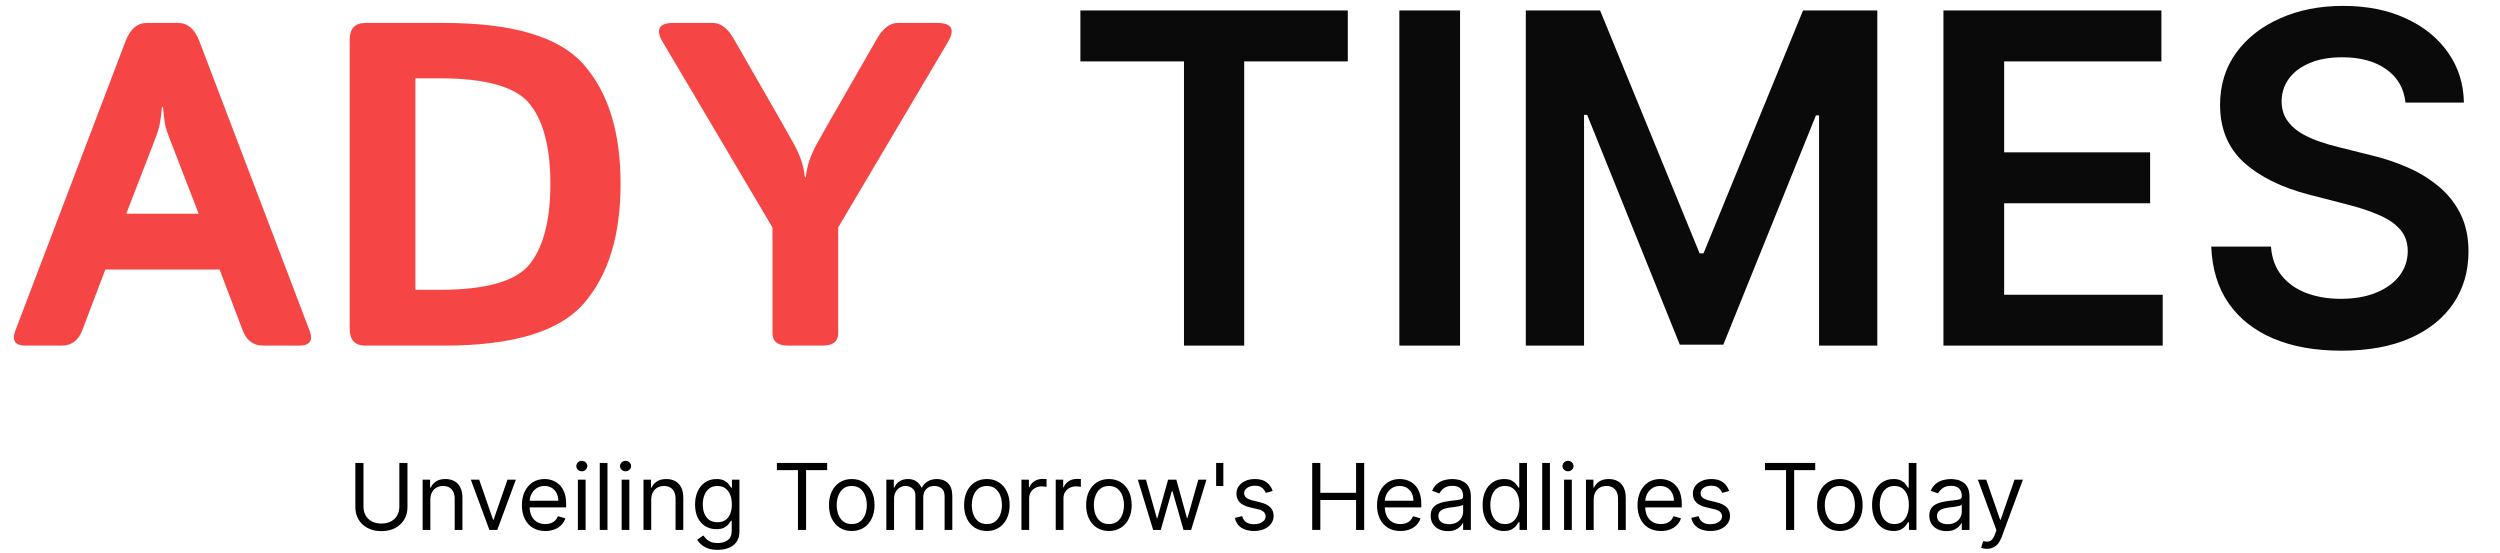
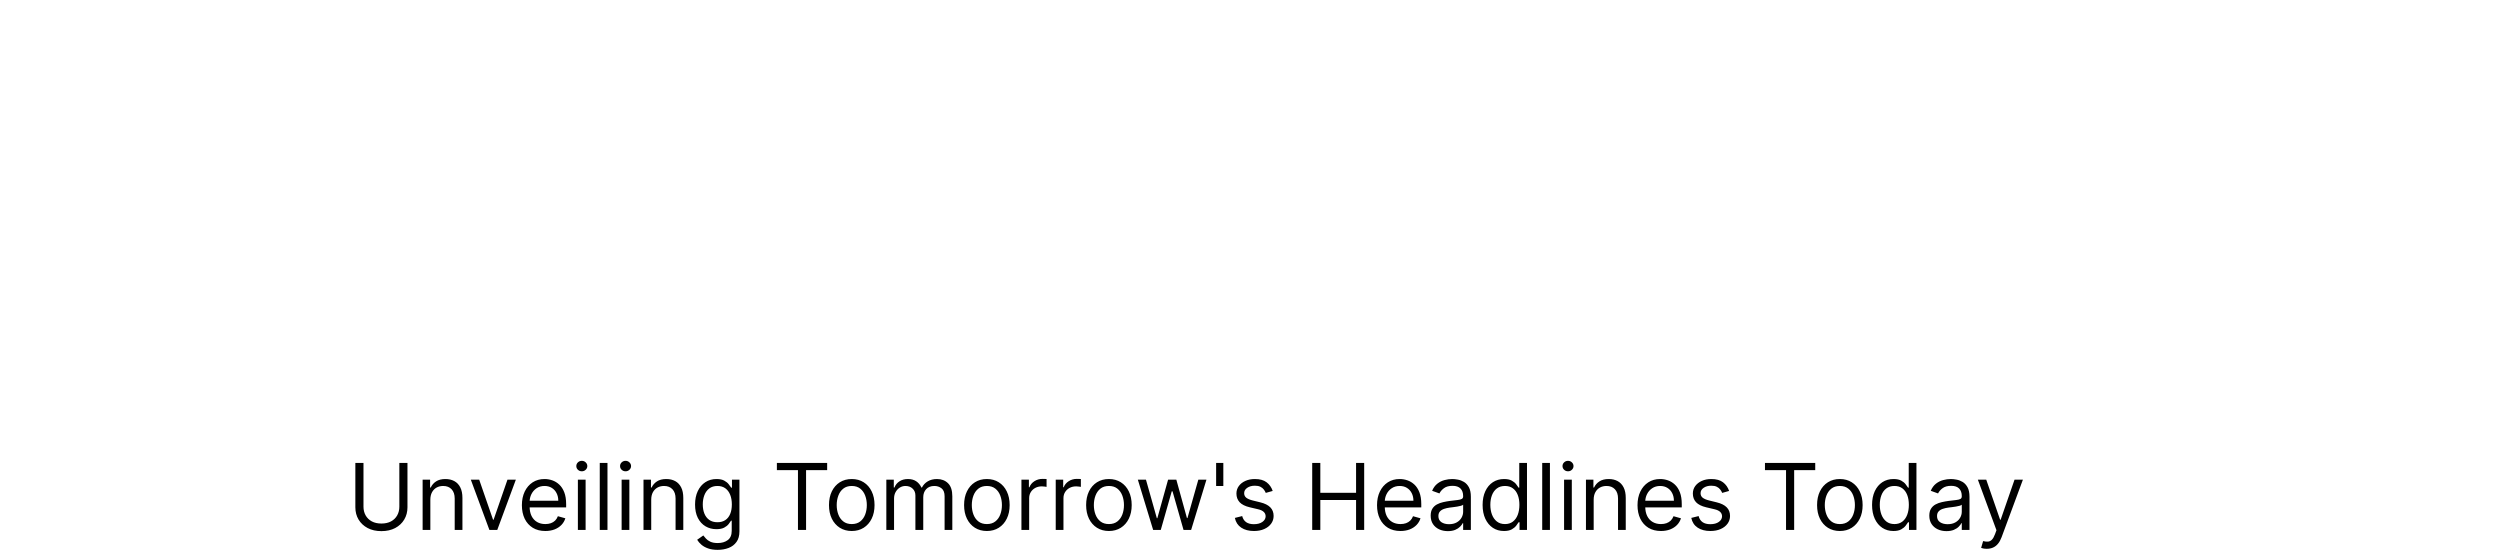
<svg xmlns="http://www.w3.org/2000/svg" width="217" height="48" viewBox="0 0 217 48" fill="none">
  <path d="M34.663 40.182H35.368V44.034C35.368 44.432 35.274 44.787 35.087 45.099C34.901 45.41 34.639 45.655 34.3 45.835C33.961 46.013 33.563 46.102 33.106 46.102C32.65 46.102 32.252 46.013 31.913 45.835C31.574 45.655 31.311 45.41 31.124 45.099C30.938 44.787 30.845 44.432 30.845 44.034V40.182H31.55V43.977C31.55 44.261 31.612 44.514 31.737 44.736C31.862 44.956 32.04 45.129 32.271 45.256C32.504 45.381 32.783 45.443 33.106 45.443C33.43 45.443 33.709 45.381 33.942 45.256C34.175 45.129 34.353 44.956 34.476 44.736C34.601 44.514 34.663 44.261 34.663 43.977V40.182ZM37.354 43.375V46H36.684V41.636H37.332V42.318H37.389C37.491 42.097 37.646 41.919 37.854 41.784C38.063 41.648 38.332 41.58 38.661 41.58C38.957 41.58 39.215 41.64 39.437 41.761C39.658 41.881 39.831 42.062 39.954 42.307C40.077 42.549 40.139 42.856 40.139 43.227V46H39.468V43.273C39.468 42.93 39.379 42.663 39.201 42.472C39.023 42.278 38.779 42.182 38.468 42.182C38.254 42.182 38.063 42.228 37.894 42.321C37.727 42.414 37.596 42.549 37.499 42.727C37.403 42.905 37.354 43.121 37.354 43.375ZM44.776 41.636L43.162 46H42.48L40.867 41.636H41.594L42.798 45.114H42.844L44.048 41.636H44.776ZM47.334 46.091C46.913 46.091 46.551 45.998 46.246 45.812C45.943 45.625 45.709 45.364 45.544 45.028C45.381 44.691 45.3 44.299 45.3 43.852C45.3 43.405 45.381 43.011 45.544 42.67C45.709 42.328 45.938 42.061 46.231 41.869C46.527 41.676 46.872 41.58 47.266 41.58C47.493 41.58 47.717 41.617 47.939 41.693C48.16 41.769 48.362 41.892 48.544 42.062C48.726 42.231 48.871 42.455 48.979 42.733C49.087 43.011 49.141 43.354 49.141 43.761V44.045H45.777V43.466H48.459C48.459 43.22 48.41 43 48.311 42.807C48.215 42.614 48.076 42.461 47.896 42.349C47.718 42.238 47.508 42.182 47.266 42.182C46.999 42.182 46.767 42.248 46.572 42.381C46.379 42.511 46.231 42.682 46.126 42.892C46.022 43.102 45.97 43.328 45.97 43.568V43.955C45.97 44.284 46.027 44.563 46.141 44.793C46.256 45.02 46.416 45.193 46.621 45.312C46.825 45.43 47.063 45.489 47.334 45.489C47.51 45.489 47.669 45.464 47.811 45.415C47.955 45.364 48.079 45.288 48.183 45.188C48.287 45.085 48.368 44.958 48.425 44.807L49.072 44.989C49.004 45.208 48.89 45.401 48.729 45.568C48.568 45.733 48.369 45.862 48.132 45.955C47.895 46.045 47.629 46.091 47.334 46.091ZM50.16 46V41.636H50.831V46H50.16ZM50.501 40.909C50.371 40.909 50.258 40.865 50.163 40.776C50.071 40.687 50.024 40.58 50.024 40.455C50.024 40.33 50.071 40.222 50.163 40.133C50.258 40.044 50.371 40 50.501 40C50.632 40 50.744 40.044 50.837 40.133C50.931 40.222 50.979 40.33 50.979 40.455C50.979 40.58 50.931 40.687 50.837 40.776C50.744 40.865 50.632 40.909 50.501 40.909ZM52.729 40.182V46H52.059V40.182H52.729ZM53.957 46V41.636H54.628V46H53.957ZM54.298 40.909C54.168 40.909 54.055 40.865 53.96 40.776C53.867 40.687 53.821 40.58 53.821 40.455C53.821 40.33 53.867 40.222 53.96 40.133C54.055 40.044 54.168 40 54.298 40C54.429 40 54.541 40.044 54.633 40.133C54.728 40.222 54.776 40.33 54.776 40.455C54.776 40.58 54.728 40.687 54.633 40.776C54.541 40.865 54.429 40.909 54.298 40.909ZM56.526 43.375V46H55.856V41.636H56.504V42.318H56.56C56.663 42.097 56.818 41.919 57.026 41.784C57.235 41.648 57.504 41.58 57.833 41.58C58.129 41.58 58.387 41.64 58.609 41.761C58.83 41.881 59.003 42.062 59.126 42.307C59.249 42.549 59.31 42.856 59.31 43.227V46H58.64V43.273C58.64 42.93 58.551 42.663 58.373 42.472C58.195 42.278 57.95 42.182 57.64 42.182C57.426 42.182 57.235 42.228 57.066 42.321C56.899 42.414 56.768 42.549 56.671 42.727C56.575 42.905 56.526 43.121 56.526 43.375ZM62.297 47.727C61.973 47.727 61.695 47.686 61.462 47.602C61.229 47.521 61.035 47.413 60.879 47.278C60.726 47.146 60.604 47.004 60.513 46.852L61.047 46.477C61.108 46.557 61.184 46.648 61.277 46.75C61.37 46.854 61.497 46.944 61.658 47.02C61.821 47.097 62.034 47.136 62.297 47.136C62.649 47.136 62.94 47.051 63.169 46.881C63.398 46.71 63.513 46.443 63.513 46.08V45.193H63.456C63.407 45.273 63.337 45.371 63.246 45.489C63.157 45.604 63.028 45.707 62.859 45.798C62.693 45.887 62.467 45.932 62.183 45.932C61.831 45.932 61.515 45.849 61.234 45.682C60.956 45.515 60.735 45.273 60.572 44.955C60.411 44.636 60.331 44.25 60.331 43.795C60.331 43.349 60.41 42.959 60.567 42.628C60.724 42.294 60.943 42.037 61.223 41.855C61.503 41.671 61.827 41.58 62.195 41.58C62.479 41.58 62.704 41.627 62.871 41.722C63.039 41.814 63.168 41.92 63.257 42.04C63.348 42.157 63.418 42.254 63.467 42.33H63.535V41.636H64.183V46.125C64.183 46.5 64.098 46.805 63.928 47.04C63.759 47.276 63.532 47.45 63.246 47.56C62.962 47.671 62.645 47.727 62.297 47.727ZM62.274 45.33C62.543 45.33 62.77 45.268 62.956 45.145C63.142 45.022 63.283 44.845 63.379 44.614C63.476 44.383 63.524 44.106 63.524 43.784C63.524 43.47 63.477 43.192 63.382 42.952C63.287 42.711 63.147 42.523 62.962 42.386C62.776 42.25 62.547 42.182 62.274 42.182C61.99 42.182 61.753 42.254 61.564 42.398C61.376 42.542 61.235 42.735 61.141 42.977C61.048 43.22 61.001 43.489 61.001 43.784C61.001 44.087 61.049 44.355 61.144 44.588C61.24 44.819 61.382 45.001 61.57 45.133C61.759 45.264 61.994 45.33 62.274 45.33ZM67.433 40.807V40.182H71.797V40.807H69.967V46H69.263V40.807H67.433ZM73.933 46.091C73.539 46.091 73.194 45.997 72.896 45.81C72.601 45.622 72.37 45.36 72.203 45.023C72.038 44.686 71.956 44.292 71.956 43.841C71.956 43.386 72.038 42.99 72.203 42.651C72.37 42.312 72.601 42.048 72.896 41.861C73.194 41.673 73.539 41.58 73.933 41.58C74.327 41.58 74.672 41.673 74.967 41.861C75.265 42.048 75.496 42.312 75.66 42.651C75.827 42.99 75.91 43.386 75.91 43.841C75.91 44.292 75.827 44.686 75.66 45.023C75.496 45.36 75.265 45.622 74.967 45.81C74.672 45.997 74.327 46.091 73.933 46.091ZM73.933 45.489C74.233 45.489 74.479 45.412 74.672 45.258C74.865 45.105 75.008 44.903 75.101 44.653C75.194 44.403 75.24 44.133 75.24 43.841C75.24 43.549 75.194 43.278 75.101 43.026C75.008 42.774 74.865 42.57 74.672 42.415C74.479 42.26 74.233 42.182 73.933 42.182C73.634 42.182 73.388 42.26 73.195 42.415C73.001 42.57 72.858 42.774 72.766 43.026C72.673 43.278 72.626 43.549 72.626 43.841C72.626 44.133 72.673 44.403 72.766 44.653C72.858 44.903 73.001 45.105 73.195 45.258C73.388 45.412 73.634 45.489 73.933 45.489ZM76.934 46V41.636H77.582V42.318H77.638C77.729 42.085 77.876 41.904 78.079 41.776C78.281 41.645 78.525 41.58 78.809 41.58C79.097 41.58 79.336 41.645 79.528 41.776C79.721 41.904 79.871 42.085 79.979 42.318H80.025C80.137 42.093 80.304 41.914 80.528 41.781C80.751 41.647 81.019 41.58 81.332 41.58C81.722 41.58 82.041 41.702 82.289 41.946C82.537 42.188 82.661 42.566 82.661 43.08V46H81.991V43.08C81.991 42.758 81.903 42.528 81.727 42.389C81.55 42.251 81.343 42.182 81.104 42.182C80.798 42.182 80.56 42.275 80.391 42.46C80.223 42.644 80.138 42.877 80.138 43.159V46H79.457V43.011C79.457 42.763 79.376 42.563 79.215 42.412C79.054 42.258 78.847 42.182 78.593 42.182C78.419 42.182 78.256 42.228 78.104 42.321C77.955 42.414 77.834 42.543 77.741 42.707C77.65 42.87 77.604 43.059 77.604 43.273V46H76.934ZM85.66 46.091C85.266 46.091 84.92 45.997 84.623 45.81C84.327 45.622 84.096 45.36 83.93 45.023C83.765 44.686 83.683 44.292 83.683 43.841C83.683 43.386 83.765 42.99 83.93 42.651C84.096 42.312 84.327 42.048 84.623 41.861C84.92 41.673 85.266 41.58 85.66 41.58C86.054 41.58 86.398 41.673 86.694 41.861C86.991 42.048 87.222 42.312 87.387 42.651C87.554 42.99 87.637 43.386 87.637 43.841C87.637 44.292 87.554 44.686 87.387 45.023C87.222 45.36 86.991 45.622 86.694 45.81C86.398 45.997 86.054 46.091 85.66 46.091ZM85.66 45.489C85.959 45.489 86.205 45.412 86.398 45.258C86.592 45.105 86.735 44.903 86.827 44.653C86.92 44.403 86.967 44.133 86.967 43.841C86.967 43.549 86.92 43.278 86.827 43.026C86.735 42.774 86.592 42.57 86.398 42.415C86.205 42.26 85.959 42.182 85.66 42.182C85.361 42.182 85.114 42.26 84.921 42.415C84.728 42.57 84.585 42.774 84.492 43.026C84.399 43.278 84.353 43.549 84.353 43.841C84.353 44.133 84.399 44.403 84.492 44.653C84.585 44.903 84.728 45.105 84.921 45.258C85.114 45.412 85.361 45.489 85.66 45.489ZM88.66 46V41.636H89.308V42.295H89.354C89.433 42.08 89.577 41.904 89.785 41.77C89.994 41.635 90.229 41.568 90.49 41.568C90.539 41.568 90.601 41.569 90.675 41.571C90.749 41.573 90.805 41.576 90.842 41.58V42.261C90.82 42.256 90.767 42.247 90.686 42.236C90.606 42.222 90.522 42.216 90.433 42.216C90.221 42.216 90.032 42.26 89.865 42.349C89.7 42.437 89.57 42.558 89.473 42.713C89.378 42.867 89.331 43.042 89.331 43.239V46H88.66ZM91.637 46V41.636H92.285V42.295H92.33C92.41 42.08 92.554 41.904 92.762 41.77C92.97 41.635 93.205 41.568 93.467 41.568C93.516 41.568 93.577 41.569 93.651 41.571C93.725 41.573 93.781 41.576 93.819 41.58V42.261C93.796 42.256 93.744 42.247 93.663 42.236C93.583 42.222 93.499 42.216 93.41 42.216C93.198 42.216 93.008 42.26 92.842 42.349C92.677 42.437 92.546 42.558 92.45 42.713C92.355 42.867 92.308 43.042 92.308 43.239V46H91.637ZM96.254 46.091C95.86 46.091 95.514 45.997 95.217 45.81C94.921 45.622 94.69 45.36 94.523 45.023C94.359 44.686 94.276 44.292 94.276 43.841C94.276 43.386 94.359 42.99 94.523 42.651C94.69 42.312 94.921 42.048 95.217 41.861C95.514 41.673 95.86 41.58 96.254 41.58C96.647 41.58 96.992 41.673 97.288 41.861C97.585 42.048 97.816 42.312 97.981 42.651C98.147 42.99 98.231 43.386 98.231 43.841C98.231 44.292 98.147 44.686 97.981 45.023C97.816 45.36 97.585 45.622 97.288 45.81C96.992 45.997 96.647 46.091 96.254 46.091ZM96.254 45.489C96.553 45.489 96.799 45.412 96.992 45.258C97.185 45.105 97.328 44.903 97.421 44.653C97.514 44.403 97.56 44.133 97.56 43.841C97.56 43.549 97.514 43.278 97.421 43.026C97.328 42.774 97.185 42.57 96.992 42.415C96.799 42.26 96.553 42.182 96.254 42.182C95.954 42.182 95.708 42.26 95.515 42.415C95.322 42.57 95.179 42.774 95.086 43.026C94.993 43.278 94.947 43.549 94.947 43.841C94.947 44.133 94.993 44.403 95.086 44.653C95.179 44.903 95.322 45.105 95.515 45.258C95.708 45.412 95.954 45.489 96.254 45.489ZM100.094 46L98.765 41.636H99.469L100.413 44.977H100.458L101.39 41.636H102.106L103.026 44.966H103.072L104.015 41.636H104.719L103.39 46H102.731L101.776 42.648H101.708L100.754 46H100.094ZM106.185 40.182V42.182H105.56V40.182H106.185ZM110.47 42.614L109.868 42.784C109.83 42.684 109.774 42.586 109.7 42.492C109.628 42.395 109.53 42.315 109.405 42.253C109.28 42.19 109.12 42.159 108.925 42.159C108.658 42.159 108.435 42.221 108.257 42.344C108.081 42.465 107.993 42.619 107.993 42.807C107.993 42.974 108.054 43.105 108.175 43.202C108.296 43.298 108.485 43.379 108.743 43.443L109.391 43.602C109.781 43.697 110.071 43.842 110.263 44.037C110.454 44.23 110.55 44.479 110.55 44.784C110.55 45.034 110.478 45.258 110.334 45.455C110.192 45.651 109.993 45.807 109.737 45.92C109.482 46.034 109.184 46.091 108.845 46.091C108.4 46.091 108.032 45.994 107.74 45.801C107.448 45.608 107.264 45.326 107.186 44.955L107.822 44.795C107.883 45.03 107.998 45.206 108.166 45.324C108.337 45.441 108.559 45.5 108.834 45.5C109.146 45.5 109.394 45.434 109.578 45.301C109.764 45.167 109.857 45.006 109.857 44.818C109.857 44.667 109.804 44.54 109.697 44.438C109.591 44.333 109.429 44.256 109.209 44.205L108.482 44.034C108.082 43.939 107.788 43.793 107.601 43.594C107.415 43.393 107.322 43.142 107.322 42.841C107.322 42.595 107.392 42.377 107.53 42.188C107.67 41.998 107.86 41.849 108.101 41.742C108.343 41.633 108.618 41.58 108.925 41.58C109.357 41.58 109.696 41.674 109.942 41.864C110.19 42.053 110.366 42.303 110.47 42.614ZM113.9 46V40.182H114.604V42.773H117.707V40.182H118.411V46H117.707V43.398H114.604V46H113.9ZM121.56 46.091C121.14 46.091 120.777 45.998 120.472 45.812C120.169 45.625 119.935 45.364 119.771 45.028C119.608 44.691 119.526 44.299 119.526 43.852C119.526 43.405 119.608 43.011 119.771 42.67C119.935 42.328 120.165 42.061 120.458 41.869C120.754 41.676 121.098 41.58 121.492 41.58C121.719 41.58 121.944 41.617 122.165 41.693C122.387 41.769 122.589 41.892 122.771 42.062C122.952 42.231 123.097 42.455 123.205 42.733C123.313 43.011 123.367 43.354 123.367 43.761V44.045H120.004V43.466H122.685C122.685 43.22 122.636 43 122.538 42.807C122.441 42.614 122.303 42.461 122.123 42.349C121.945 42.238 121.735 42.182 121.492 42.182C121.225 42.182 120.994 42.248 120.799 42.381C120.606 42.511 120.457 42.682 120.353 42.892C120.249 43.102 120.197 43.328 120.197 43.568V43.955C120.197 44.284 120.254 44.563 120.367 44.793C120.483 45.02 120.643 45.193 120.847 45.312C121.052 45.43 121.29 45.489 121.56 45.489C121.737 45.489 121.896 45.464 122.038 45.415C122.182 45.364 122.306 45.288 122.41 45.188C122.514 45.085 122.594 44.958 122.651 44.807L123.299 44.989C123.231 45.208 123.116 45.401 122.955 45.568C122.794 45.733 122.595 45.862 122.359 45.955C122.122 46.045 121.856 46.091 121.56 46.091ZM125.671 46.102C125.395 46.102 125.144 46.05 124.918 45.946C124.693 45.84 124.514 45.688 124.381 45.489C124.249 45.288 124.183 45.045 124.183 44.761C124.183 44.511 124.232 44.309 124.33 44.153C124.429 43.996 124.56 43.873 124.725 43.784C124.89 43.695 125.072 43.629 125.271 43.585C125.471 43.54 125.673 43.504 125.876 43.477C126.141 43.443 126.356 43.418 126.521 43.401C126.687 43.382 126.808 43.35 126.884 43.307C126.962 43.263 127.001 43.188 127.001 43.08V43.057C127.001 42.776 126.924 42.559 126.771 42.403C126.619 42.248 126.389 42.17 126.08 42.17C125.76 42.17 125.509 42.24 125.327 42.381C125.146 42.521 125.018 42.67 124.944 42.83L124.308 42.602C124.421 42.337 124.573 42.131 124.762 41.983C124.953 41.833 125.162 41.729 125.387 41.67C125.614 41.61 125.838 41.58 126.058 41.58C126.198 41.58 126.359 41.597 126.54 41.631C126.724 41.663 126.901 41.73 127.072 41.832C127.244 41.935 127.387 42.089 127.501 42.295C127.614 42.502 127.671 42.778 127.671 43.125V46H127.001V45.409H126.967C126.921 45.504 126.845 45.605 126.739 45.713C126.633 45.821 126.492 45.913 126.316 45.989C126.14 46.064 125.925 46.102 125.671 46.102ZM125.773 45.5C126.039 45.5 126.262 45.448 126.444 45.344C126.628 45.24 126.766 45.105 126.859 44.94C126.953 44.776 127.001 44.602 127.001 44.42V43.807C126.972 43.841 126.91 43.872 126.813 43.901C126.719 43.927 126.609 43.951 126.484 43.972C126.361 43.99 126.24 44.008 126.123 44.023C126.007 44.036 125.914 44.047 125.842 44.057C125.667 44.08 125.504 44.117 125.353 44.168C125.203 44.217 125.082 44.292 124.989 44.392C124.898 44.49 124.853 44.625 124.853 44.795C124.853 45.028 124.939 45.205 125.112 45.324C125.286 45.441 125.506 45.5 125.773 45.5ZM130.543 46.091C130.179 46.091 129.858 45.999 129.58 45.815C129.301 45.63 129.083 45.368 128.926 45.031C128.769 44.692 128.69 44.292 128.69 43.83C128.69 43.371 128.769 42.974 128.926 42.636C129.083 42.299 129.302 42.039 129.582 41.855C129.863 41.671 130.187 41.58 130.554 41.58C130.838 41.58 131.063 41.627 131.227 41.722C131.394 41.814 131.521 41.92 131.608 42.04C131.697 42.157 131.766 42.254 131.815 42.33H131.872V40.182H132.543V46H131.895V45.33H131.815C131.766 45.409 131.696 45.51 131.605 45.631C131.514 45.75 131.384 45.857 131.216 45.952C131.047 46.044 130.823 46.091 130.543 46.091ZM130.634 45.489C130.902 45.489 131.13 45.419 131.315 45.278C131.501 45.136 131.642 44.94 131.739 44.69C131.835 44.438 131.884 44.148 131.884 43.818C131.884 43.492 131.836 43.207 131.741 42.963C131.647 42.717 131.507 42.526 131.321 42.389C131.135 42.251 130.906 42.182 130.634 42.182C130.349 42.182 130.113 42.255 129.923 42.401C129.736 42.544 129.595 42.74 129.5 42.989C129.407 43.235 129.361 43.511 129.361 43.818C129.361 44.129 129.408 44.411 129.503 44.665C129.599 44.917 129.741 45.117 129.929 45.267C130.118 45.415 130.353 45.489 130.634 45.489ZM134.534 40.182V46H133.864V40.182H134.534ZM135.762 46V41.636H136.433V46H135.762ZM136.103 40.909C135.972 40.909 135.86 40.865 135.765 40.776C135.672 40.687 135.626 40.58 135.626 40.455C135.626 40.33 135.672 40.222 135.765 40.133C135.86 40.044 135.972 40 136.103 40C136.234 40 136.345 40.044 136.438 40.133C136.533 40.222 136.58 40.33 136.58 40.455C136.58 40.58 136.533 40.687 136.438 40.776C136.345 40.865 136.234 40.909 136.103 40.909ZM138.331 43.375V46H137.661V41.636H138.308V42.318H138.365C138.467 42.097 138.623 41.919 138.831 41.784C139.039 41.648 139.308 41.58 139.638 41.58C139.933 41.58 140.192 41.64 140.413 41.761C140.635 41.881 140.807 42.062 140.93 42.307C141.054 42.549 141.115 42.856 141.115 43.227V46H140.445V43.273C140.445 42.93 140.356 42.663 140.178 42.472C140 42.278 139.755 42.182 139.445 42.182C139.231 42.182 139.039 42.228 138.871 42.321C138.704 42.414 138.572 42.549 138.476 42.727C138.379 42.905 138.331 43.121 138.331 43.375ZM144.17 46.091C143.749 46.091 143.387 45.998 143.082 45.812C142.779 45.625 142.545 45.364 142.38 45.028C142.217 44.691 142.136 44.299 142.136 43.852C142.136 43.405 142.217 43.011 142.38 42.67C142.545 42.328 142.774 42.061 143.067 41.869C143.363 41.676 143.708 41.58 144.102 41.58C144.329 41.58 144.553 41.617 144.775 41.693C144.996 41.769 145.198 41.892 145.38 42.062C145.562 42.231 145.707 42.455 145.815 42.733C145.923 43.011 145.977 43.354 145.977 43.761V44.045H142.613V43.466H145.295C145.295 43.22 145.246 43 145.147 42.807C145.05 42.614 144.912 42.461 144.732 42.349C144.554 42.238 144.344 42.182 144.102 42.182C143.835 42.182 143.603 42.248 143.408 42.381C143.215 42.511 143.067 42.682 142.962 42.892C142.858 43.102 142.806 43.328 142.806 43.568V43.955C142.806 44.284 142.863 44.563 142.977 44.793C143.092 45.02 143.252 45.193 143.457 45.312C143.661 45.43 143.899 45.489 144.17 45.489C144.346 45.489 144.505 45.464 144.647 45.415C144.791 45.364 144.915 45.288 145.019 45.188C145.123 45.085 145.204 44.958 145.261 44.807L145.908 44.989C145.84 45.208 145.726 45.401 145.565 45.568C145.404 45.733 145.205 45.862 144.968 45.955C144.731 46.045 144.465 46.091 144.17 46.091ZM150.087 42.614L149.485 42.784C149.447 42.684 149.391 42.586 149.317 42.492C149.246 42.395 149.147 42.315 149.022 42.253C148.897 42.19 148.737 42.159 148.542 42.159C148.275 42.159 148.052 42.221 147.874 42.344C147.698 42.465 147.61 42.619 147.61 42.807C147.61 42.974 147.671 43.105 147.792 43.202C147.913 43.298 148.103 43.379 148.36 43.443L149.008 43.602C149.398 43.697 149.689 43.842 149.88 44.037C150.071 44.23 150.167 44.479 150.167 44.784C150.167 45.034 150.095 45.258 149.951 45.455C149.809 45.651 149.61 45.807 149.354 45.92C149.099 46.034 148.801 46.091 148.462 46.091C148.017 46.091 147.649 45.994 147.357 45.801C147.066 45.608 146.881 45.326 146.803 44.955L147.44 44.795C147.5 45.03 147.615 45.206 147.783 45.324C147.954 45.441 148.176 45.5 148.451 45.5C148.763 45.5 149.012 45.434 149.195 45.301C149.381 45.167 149.474 45.006 149.474 44.818C149.474 44.667 149.421 44.54 149.315 44.438C149.209 44.333 149.046 44.256 148.826 44.205L148.099 44.034C147.699 43.939 147.406 43.793 147.218 43.594C147.032 43.393 146.94 43.142 146.94 42.841C146.94 42.595 147.009 42.377 147.147 42.188C147.287 41.998 147.478 41.849 147.718 41.742C147.96 41.633 148.235 41.58 148.542 41.58C148.974 41.58 149.313 41.674 149.559 41.864C149.807 42.053 149.983 42.303 150.087 42.614ZM153.199 40.807V40.182H157.562V40.807H155.733V46H155.028V40.807H153.199ZM159.699 46.091C159.305 46.091 158.959 45.997 158.662 45.81C158.366 45.622 158.135 45.36 157.969 45.023C157.804 44.686 157.722 44.292 157.722 43.841C157.722 43.386 157.804 42.99 157.969 42.651C158.135 42.312 158.366 42.048 158.662 41.861C158.959 41.673 159.305 41.58 159.699 41.58C160.093 41.58 160.438 41.673 160.733 41.861C161.03 42.048 161.261 42.312 161.426 42.651C161.593 42.99 161.676 43.386 161.676 43.841C161.676 44.292 161.593 44.686 161.426 45.023C161.261 45.36 161.03 45.622 160.733 45.81C160.438 45.997 160.093 46.091 159.699 46.091ZM159.699 45.489C159.998 45.489 160.244 45.412 160.438 45.258C160.631 45.105 160.774 44.903 160.866 44.653C160.959 44.403 161.006 44.133 161.006 43.841C161.006 43.549 160.959 43.278 160.866 43.026C160.774 42.774 160.631 42.57 160.438 42.415C160.244 42.26 159.998 42.182 159.699 42.182C159.4 42.182 159.153 42.26 158.96 42.415C158.767 42.57 158.624 42.774 158.531 43.026C158.438 43.278 158.392 43.549 158.392 43.841C158.392 44.133 158.438 44.403 158.531 44.653C158.624 44.903 158.767 45.105 158.96 45.258C159.153 45.412 159.4 45.489 159.699 45.489ZM164.347 46.091C163.984 46.091 163.663 45.999 163.384 45.815C163.106 45.63 162.888 45.368 162.731 45.031C162.574 44.692 162.495 44.292 162.495 43.83C162.495 43.371 162.574 42.974 162.731 42.636C162.888 42.299 163.107 42.039 163.387 41.855C163.667 41.671 163.991 41.58 164.359 41.58C164.643 41.58 164.867 41.627 165.032 41.722C165.199 41.814 165.326 41.92 165.413 42.04C165.502 42.157 165.571 42.254 165.62 42.33H165.677V40.182H166.347V46H165.7V45.33H165.62C165.571 45.409 165.501 45.51 165.41 45.631C165.319 45.75 165.189 45.857 165.021 45.952C164.852 46.044 164.628 46.091 164.347 46.091ZM164.438 45.489C164.707 45.489 164.934 45.419 165.12 45.278C165.306 45.136 165.447 44.94 165.543 44.69C165.64 44.438 165.688 44.148 165.688 43.818C165.688 43.492 165.641 43.207 165.546 42.963C165.451 42.717 165.311 42.526 165.126 42.389C164.94 42.251 164.711 42.182 164.438 42.182C164.154 42.182 163.917 42.255 163.728 42.401C163.54 42.544 163.399 42.74 163.305 42.989C163.212 43.235 163.165 43.511 163.165 43.818C163.165 44.129 163.213 44.411 163.308 44.665C163.404 44.917 163.546 45.117 163.734 45.267C163.923 45.415 164.158 45.489 164.438 45.489ZM168.952 46.102C168.676 46.102 168.425 46.05 168.2 45.946C167.974 45.84 167.795 45.688 167.663 45.489C167.53 45.288 167.464 45.045 167.464 44.761C167.464 44.511 167.513 44.309 167.612 44.153C167.71 43.996 167.842 43.873 168.006 43.784C168.171 43.695 168.353 43.629 168.552 43.585C168.753 43.54 168.954 43.504 169.157 43.477C169.422 43.443 169.637 43.418 169.802 43.401C169.969 43.382 170.09 43.35 170.165 43.307C170.243 43.263 170.282 43.188 170.282 43.08V43.057C170.282 42.776 170.205 42.559 170.052 42.403C169.9 42.248 169.67 42.17 169.362 42.17C169.041 42.17 168.79 42.24 168.609 42.381C168.427 42.521 168.299 42.67 168.225 42.83L167.589 42.602C167.702 42.337 167.854 42.131 168.043 41.983C168.235 41.833 168.443 41.729 168.668 41.67C168.896 41.61 169.119 41.58 169.339 41.58C169.479 41.58 169.64 41.597 169.822 41.631C170.005 41.663 170.183 41.73 170.353 41.832C170.525 41.935 170.668 42.089 170.782 42.295C170.896 42.502 170.952 42.778 170.952 43.125V46H170.282V45.409H170.248C170.202 45.504 170.127 45.605 170.021 45.713C169.915 45.821 169.773 45.913 169.597 45.989C169.421 46.064 169.206 46.102 168.952 46.102ZM169.055 45.5C169.32 45.5 169.543 45.448 169.725 45.344C169.909 45.24 170.047 45.105 170.14 44.94C170.235 44.776 170.282 44.602 170.282 44.42V43.807C170.254 43.841 170.191 43.872 170.094 43.901C170 43.927 169.89 43.951 169.765 43.972C169.642 43.99 169.522 44.008 169.404 44.023C169.289 44.036 169.195 44.047 169.123 44.057C168.949 44.08 168.786 44.117 168.634 44.168C168.485 44.217 168.363 44.292 168.271 44.392C168.18 44.49 168.134 44.625 168.134 44.795C168.134 45.028 168.22 45.205 168.393 45.324C168.567 45.441 168.788 45.5 169.055 45.5ZM172.452 47.636C172.338 47.636 172.237 47.627 172.148 47.608C172.059 47.591 171.997 47.574 171.963 47.557L172.134 46.966C172.296 47.008 172.44 47.023 172.565 47.011C172.69 47 172.801 46.944 172.898 46.844C172.996 46.745 173.086 46.585 173.168 46.364L173.293 46.023L171.679 41.636H172.406L173.611 45.114H173.656L174.861 41.636H175.588L173.736 46.636C173.652 46.862 173.549 47.048 173.426 47.196C173.303 47.346 173.16 47.456 172.997 47.528C172.836 47.6 172.654 47.636 172.452 47.636Z" fill="black" />
-   <path d="M2.246 30C1.309 30 1.003 29.57 1.328 28.711L10.898 3.574C11.302 2.52 11.914 1.992 12.734 1.992H15.469C16.289 1.992 16.901 2.52 17.305 3.574L26.875 28.711C27.201 29.57 26.895 30 25.957 30H22.852C21.992 30 21.393 29.551 21.055 28.652L19.062 23.398H9.141L7.148 28.652C6.81 29.551 6.211 30 5.352 30H2.246ZM10.957 18.555H17.246L14.844 12.344C14.557 11.615 14.382 11.087 14.316 10.762C14.264 10.423 14.206 9.928 14.141 9.277H14.062C13.997 9.928 13.932 10.423 13.867 10.762C13.815 11.087 13.646 11.615 13.359 12.344L10.957 18.555ZM31.719 30C30.807 30 30.352 29.512 30.352 28.535V3.457C30.352 2.48 30.807 1.992 31.719 1.992H38.535C44.525 1.992 48.574 3.203 50.684 5.625C52.806 8.047 53.867 11.491 53.867 15.957C53.867 20.423 52.806 23.88 50.684 26.328C48.574 28.776 44.525 30 38.535 30H31.719ZM36.055 25.156H38.164C42.2 25.156 44.811 24.408 45.996 22.91C47.181 21.4 47.773 19.082 47.773 15.957C47.773 12.832 47.181 10.527 45.996 9.043C44.811 7.546 42.2 6.797 38.164 6.797H36.055V25.156ZM57.539 3.672C56.875 2.552 57.181 1.992 58.457 1.992H61.875C62.552 1.992 63.151 2.441 63.672 3.34L67.832 10.586C67.949 10.781 68.294 11.393 68.867 12.422C69.44 13.438 69.772 14.427 69.863 15.391H69.941C70.033 14.427 70.365 13.438 70.938 12.422C71.51 11.393 71.856 10.781 71.973 10.586L76.133 3.34C76.654 2.441 77.253 1.992 77.93 1.992H81.348C82.624 1.992 82.93 2.552 82.266 3.672L72.754 19.746V28.926C72.754 29.642 72.298 30 71.387 30H68.418C67.507 30 67.051 29.642 67.051 28.926V19.746L57.539 3.672Z" fill="#F54545" />
-   <path d="M93.778 5.327V0.909H116.989V5.327H107.997V30H102.77V5.327H93.778ZM126.733 0.909V30H121.463V0.909H126.733ZM132.44 0.909H138.888L147.525 21.989H147.866L156.502 0.909H162.951V30H157.894V10.014H157.624L149.585 29.915H145.806L137.766 9.972H137.496V30H132.44V0.909ZM168.69 30V0.909H187.61V5.327H173.96V13.224H186.63V17.642H173.96V25.582H187.724V30H168.69ZM208.796 8.906C208.664 7.666 208.105 6.7 207.12 6.009C206.145 5.317 204.876 4.972 203.313 4.972C202.215 4.972 201.272 5.137 200.487 5.469C199.701 5.8 199.099 6.25 198.683 6.818C198.266 7.386 198.053 8.035 198.043 8.764C198.043 9.37 198.181 9.896 198.455 10.341C198.739 10.786 199.123 11.165 199.606 11.477C200.089 11.78 200.624 12.036 201.211 12.244C201.798 12.453 202.39 12.628 202.987 12.77L205.714 13.452C206.812 13.707 207.868 14.053 208.881 14.489C209.904 14.924 210.818 15.473 211.623 16.136C212.437 16.799 213.081 17.599 213.555 18.537C214.028 19.474 214.265 20.573 214.265 21.832C214.265 23.537 213.829 25.038 212.958 26.335C212.087 27.623 210.827 28.632 209.18 29.361C207.541 30.081 205.558 30.44 203.228 30.44C200.965 30.44 199 30.09 197.333 29.389C195.676 28.688 194.379 27.666 193.441 26.321C192.513 24.976 192.011 23.338 191.935 21.406H197.12C197.196 22.419 197.508 23.262 198.058 23.935C198.607 24.607 199.322 25.109 200.202 25.44C201.093 25.772 202.087 25.938 203.185 25.938C204.331 25.938 205.335 25.767 206.197 25.426C207.068 25.076 207.75 24.593 208.242 23.977C208.735 23.352 208.986 22.623 208.995 21.79C208.986 21.032 208.763 20.407 208.327 19.915C207.892 19.413 207.281 18.996 206.495 18.665C205.719 18.324 204.809 18.021 203.768 17.756L200.458 16.903C198.062 16.288 196.168 15.355 194.776 14.105C193.394 12.846 192.702 11.174 192.702 9.091C192.702 7.377 193.166 5.876 194.094 4.588C195.032 3.3 196.306 2.301 197.915 1.591C199.525 0.871 201.348 0.511 203.384 0.511C205.449 0.511 207.257 0.871 208.81 1.591C210.373 2.301 211.599 3.291 212.489 4.56C213.379 5.819 213.839 7.268 213.867 8.906H208.796Z" fill="black" fill-opacity="0.96" />
</svg>